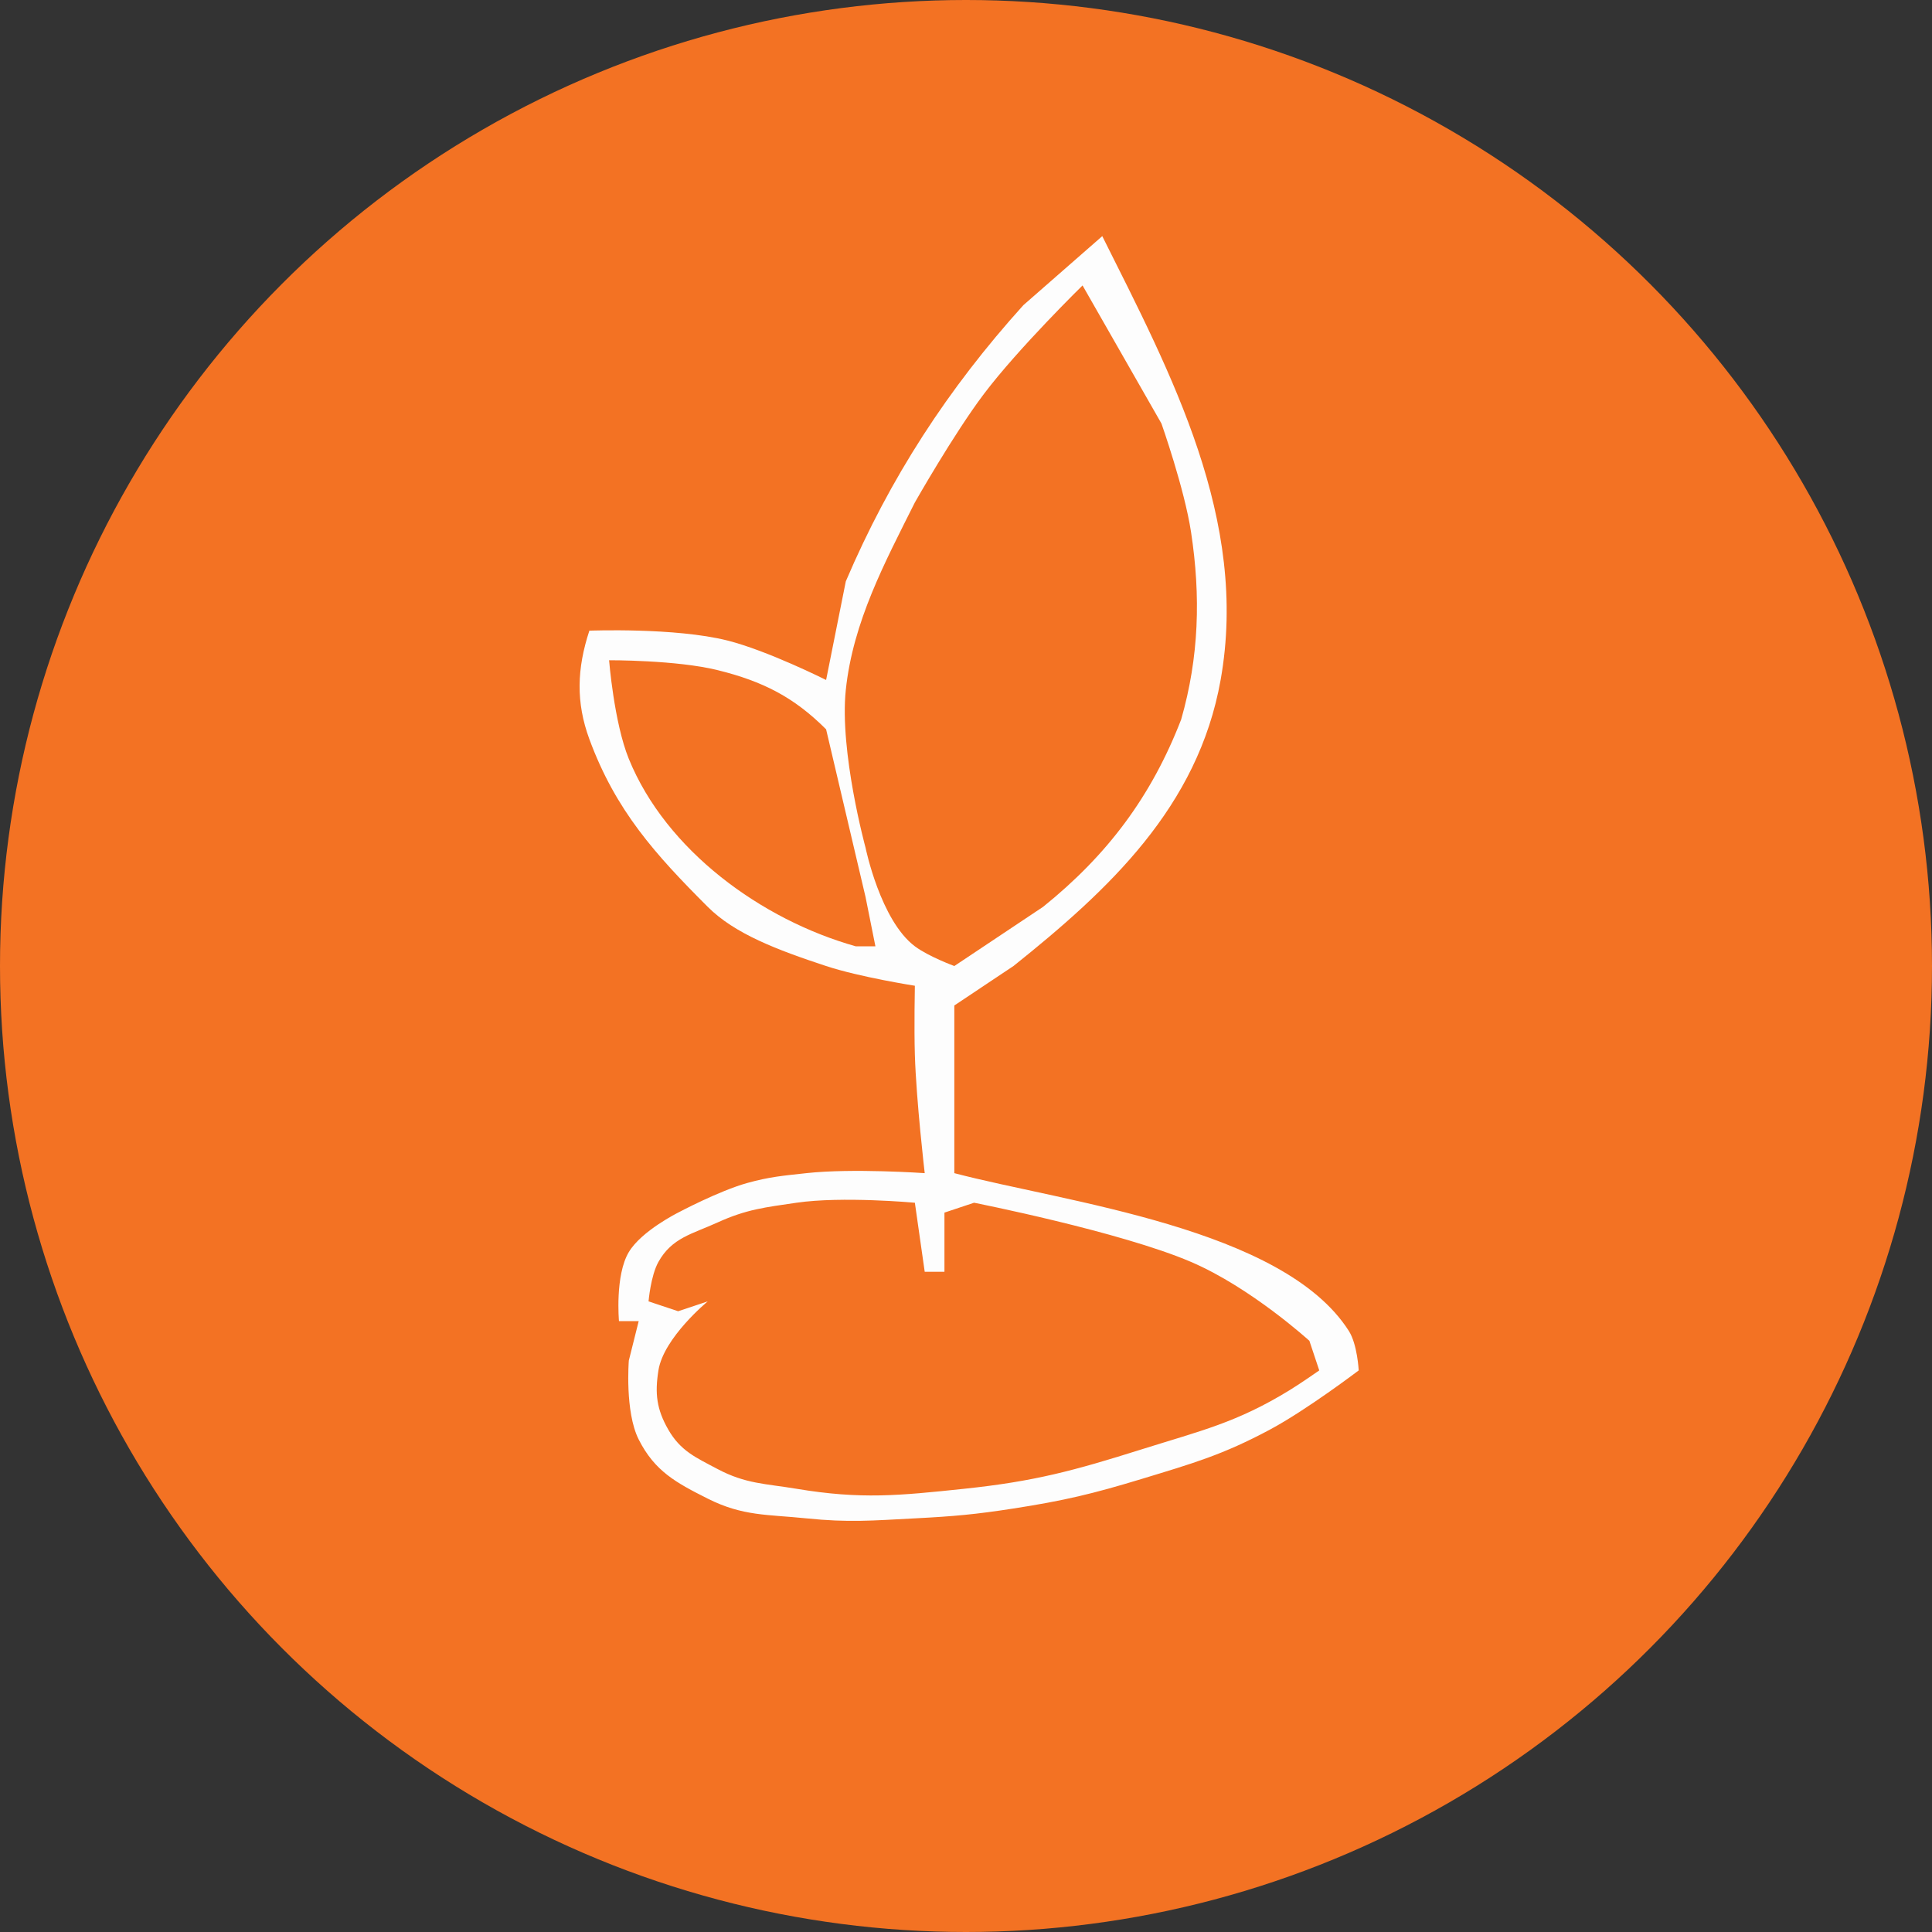
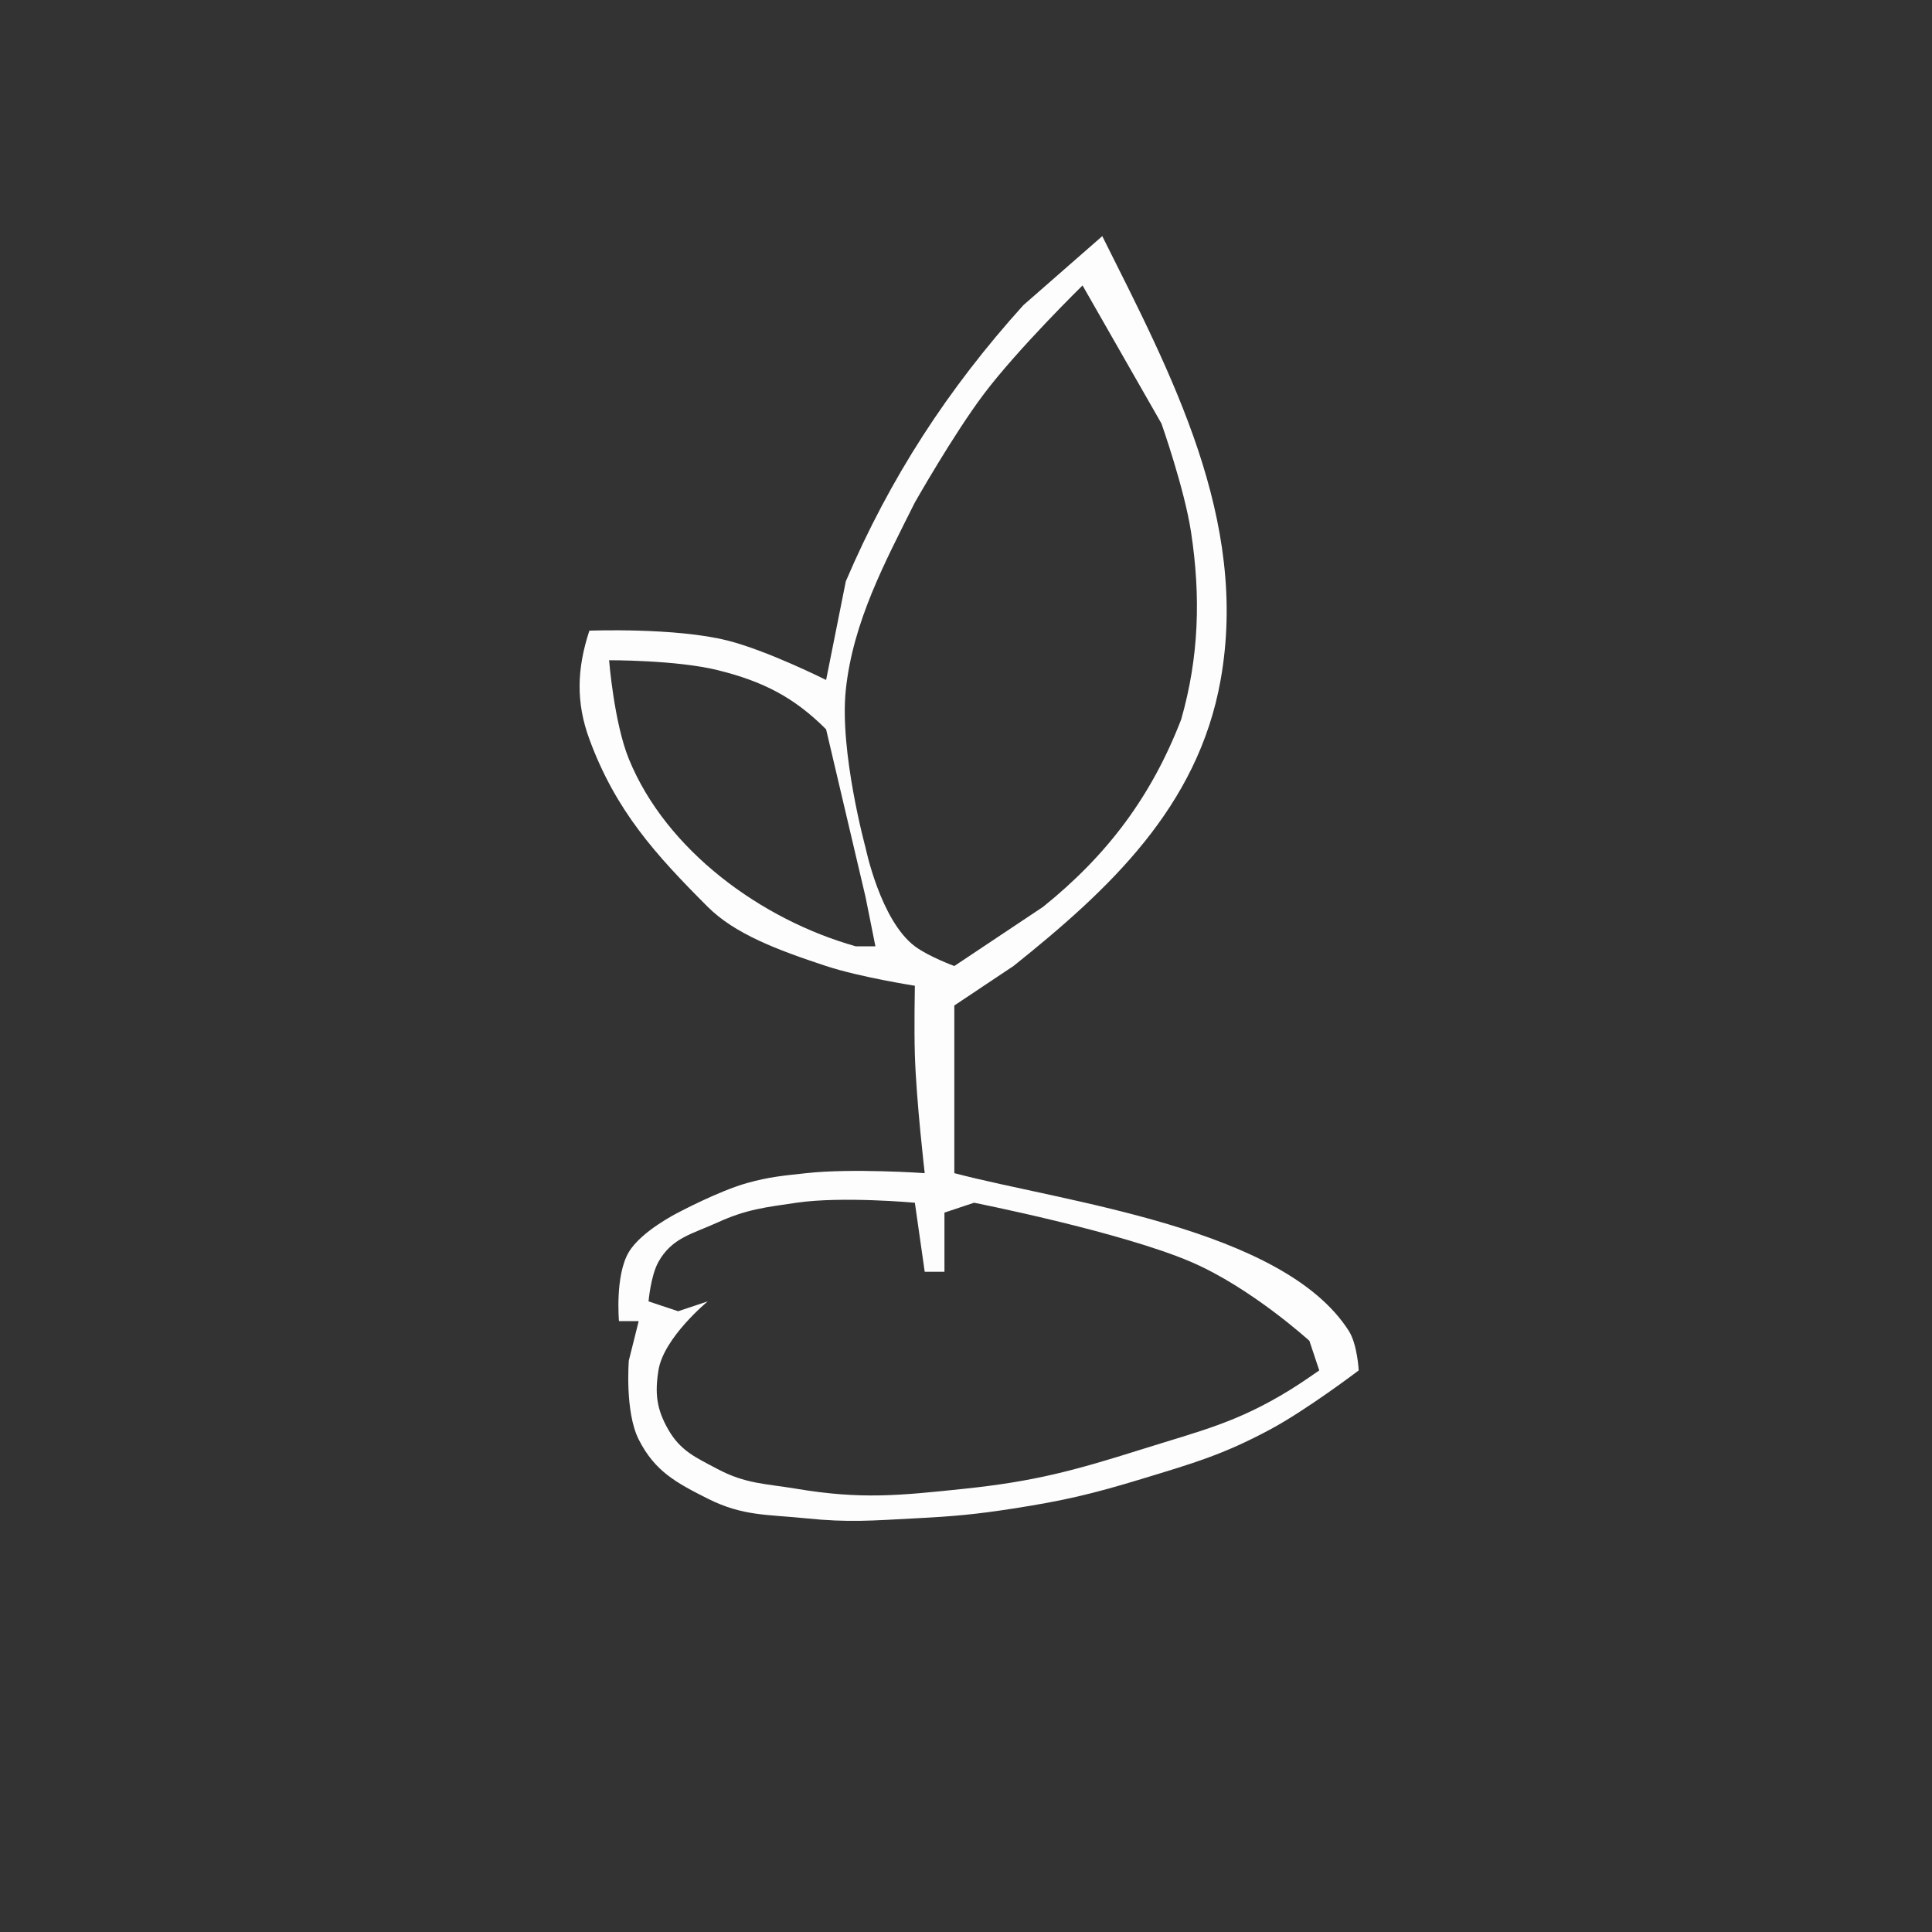
<svg xmlns="http://www.w3.org/2000/svg" width="90" height="90" viewBox="0 0 90 90" fill="none">
  <rect x="0" y="0" width="90" height="90" fill="#333333" stroke="none" />
-   <circle cx="45" cy="45" r="45" fill="#F37223" />
  <path d="M51.348 11C54.558 17.421 58.192 24.22 56.861 31.676C55.805 37.598 51.645 41.455 47.212 45.001L44.456 46.839V54.65C49.592 56.002 59.778 57.199 62.835 62.002C63.232 62.626 63.294 63.839 63.294 63.839C63.294 63.839 60.87 65.68 59.159 66.596C56.955 67.776 55.577 68.166 53.186 68.894C50.895 69.591 49.578 69.904 47.212 70.272C45.431 70.549 44.419 70.638 42.618 70.731C40.647 70.834 39.527 70.933 37.564 70.731C35.743 70.544 34.603 70.635 32.969 69.812C31.491 69.069 30.498 68.533 29.753 67.056C29.101 65.764 29.293 63.38 29.293 63.38L29.753 61.542H28.834C28.834 61.542 28.642 59.415 29.293 58.326C29.882 57.339 31.59 56.488 31.59 56.488C31.59 56.488 33.49 55.476 34.807 55.109C35.858 54.817 36.479 54.769 37.564 54.65C39.704 54.414 43.077 54.65 43.077 54.65C43.077 54.65 42.684 51.296 42.618 49.136C42.579 47.881 42.618 45.92 42.618 45.92C42.618 45.92 40.054 45.519 38.483 45.001C36.196 44.248 34.225 43.5 32.969 42.244C30.529 39.804 28.682 37.764 27.455 34.433C26.824 32.721 26.873 31.148 27.455 29.379C27.455 29.379 31.445 29.224 33.888 29.838C35.762 30.31 38.483 31.676 38.483 31.676L39.401 27.081C41.459 22.261 44.158 18.108 47.672 14.216L51.348 11ZM50.429 13.297C50.429 13.297 47.441 16.223 45.834 18.352C44.425 20.219 42.618 23.406 42.618 23.406C41.22 26.201 39.736 28.962 39.401 32.136C39.099 35.013 40.32 39.487 40.32 39.487C40.32 39.487 41.013 42.878 42.618 44.082C43.26 44.563 44.456 45.001 44.456 45.001C46.071 43.924 46.976 43.321 48.591 42.244C51.588 39.832 53.638 37.1 55.024 33.514C55.856 30.605 55.939 27.775 55.483 24.784C55.175 22.762 54.105 19.73 54.105 19.73L50.429 13.297ZM28.374 30.757C28.374 30.757 28.603 33.657 29.293 35.352C31.032 39.62 35.469 42.844 39.861 44.082H40.78L40.32 41.785L38.483 33.974C36.995 32.486 35.548 31.74 33.428 31.217C31.504 30.742 28.374 30.757 28.374 30.757ZM37.104 56.028C35.64 56.243 34.775 56.333 33.428 56.947C32.251 57.484 31.302 57.655 30.672 58.785C30.311 59.431 30.212 60.623 30.212 60.623L31.59 61.083L32.969 60.623C32.969 60.623 30.912 62.315 30.672 63.839C30.501 64.918 30.588 65.649 31.131 66.596C31.703 67.593 32.413 67.896 33.428 68.434C34.736 69.127 35.645 69.11 37.104 69.353C40.113 69.855 41.882 69.672 44.915 69.353C48.206 69.007 50.03 68.508 53.186 67.515C55.951 66.645 57.607 66.274 60.078 64.758C60.629 64.42 61.456 63.839 61.456 63.839L60.997 62.461C60.997 62.461 58.286 59.988 55.483 58.785C52.197 57.376 45.375 56.028 45.375 56.028L43.996 56.488V59.245H43.077L42.618 56.028C42.618 56.028 39.235 55.717 37.104 56.028Z" fill="#FDFDFD" />
</svg>